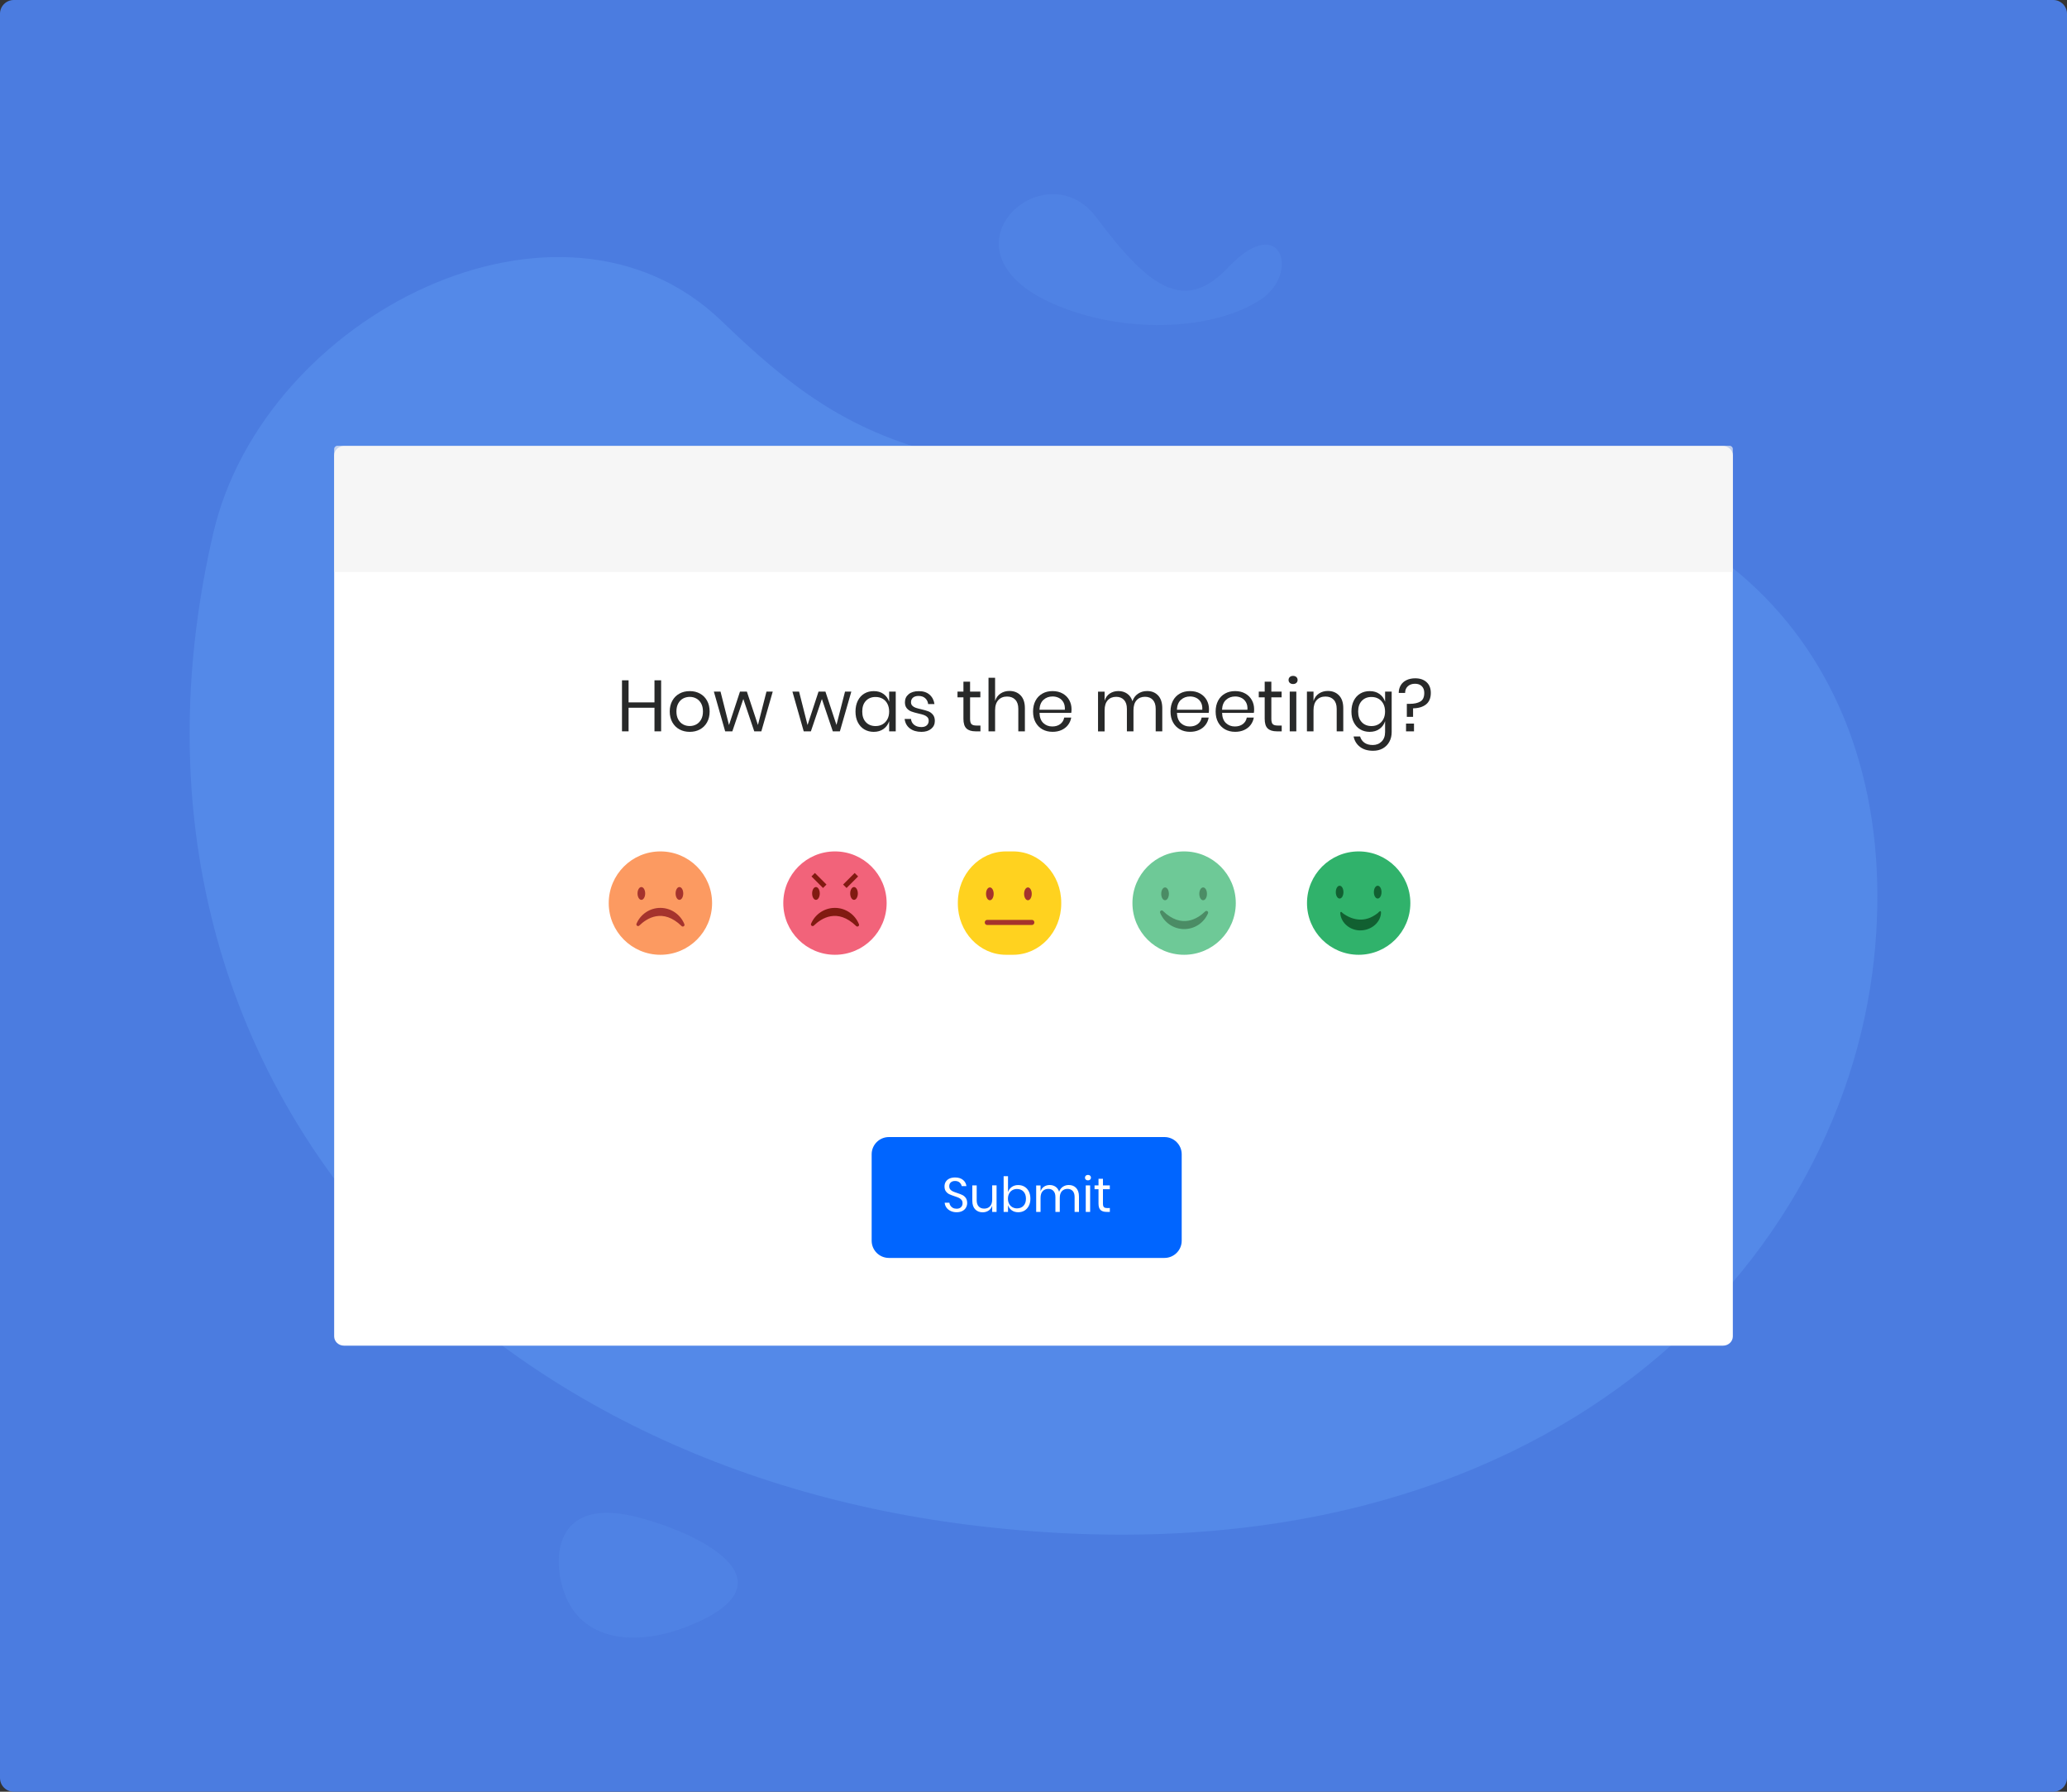
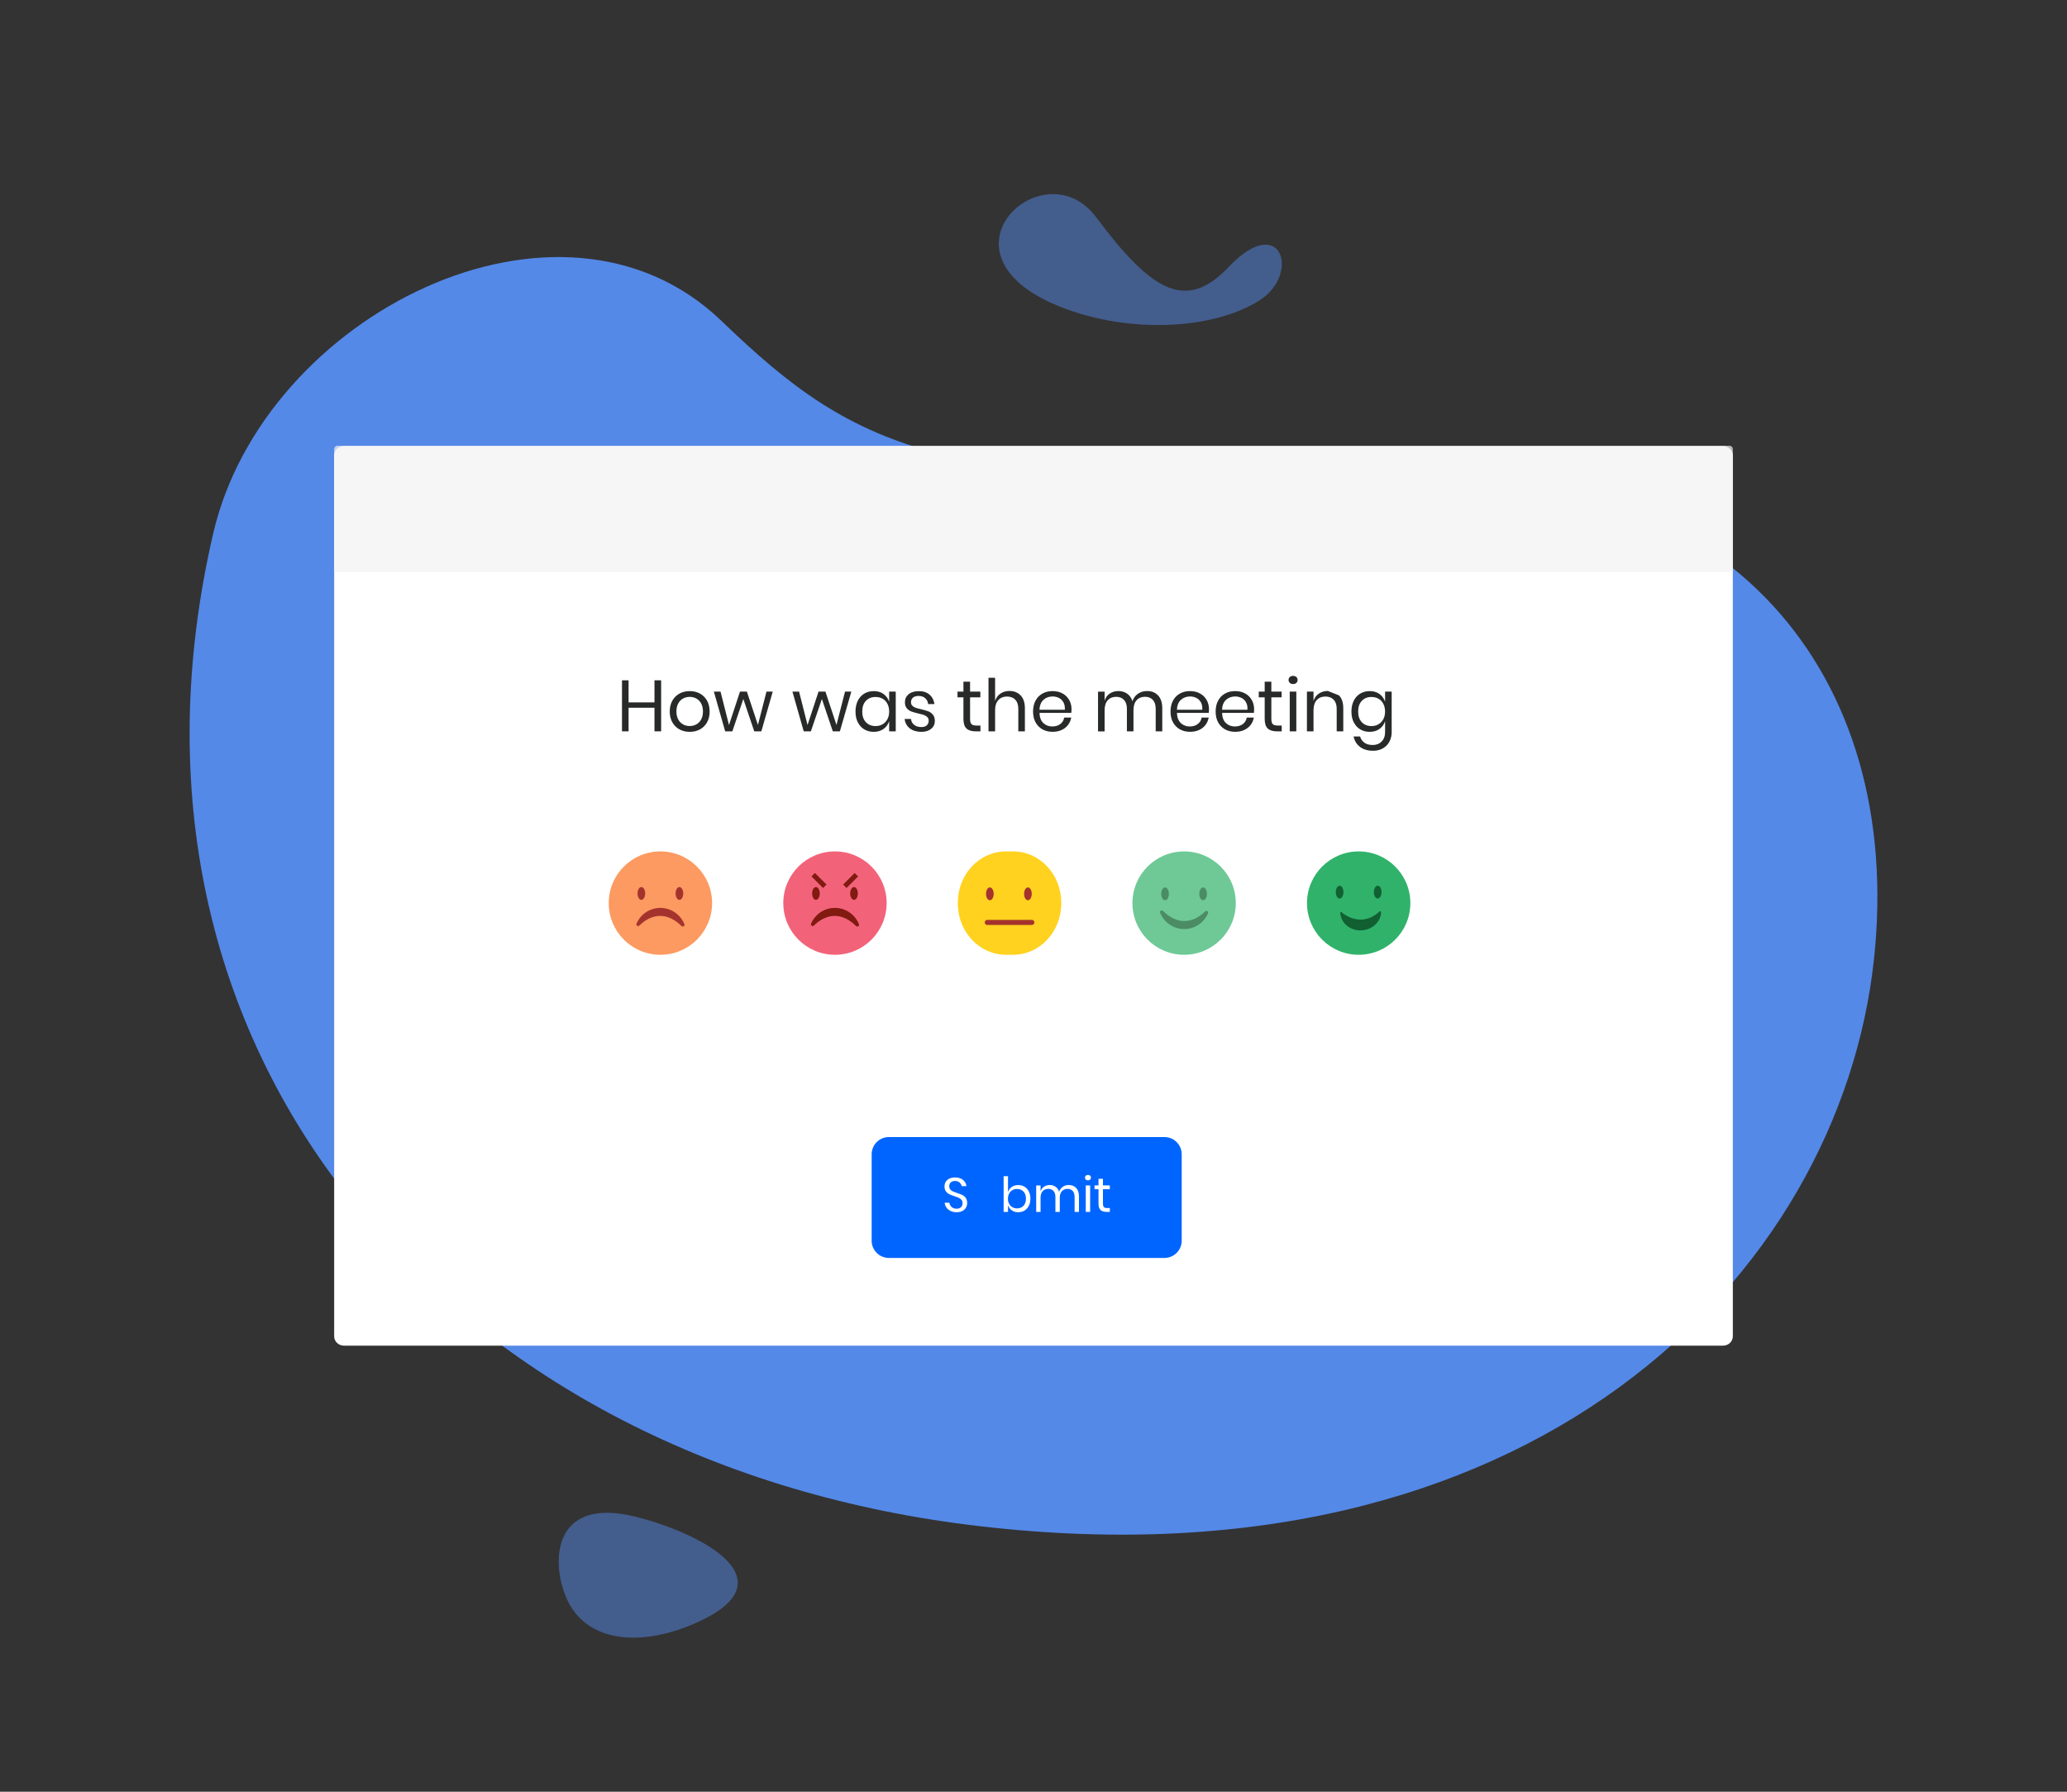
<svg xmlns="http://www.w3.org/2000/svg" id="Layer_1" style="enable-background:new 0 0 600 520;" version="1.1" viewBox="0 0 600 520" x="0px" y="0px">
  <rect x="0" y="0" width="600" height="520" fill="#333333" stroke="none" />
  <style type="text/css">
	.st0{fill:#4B7CE0;}
	.st1{fill:#5489E8;}
	.st2{opacity:0.5;fill:#5489E8;}
	.st3{fill:#FFFFFF;}
	.st4{opacity:0.71;fill:#F2F2F2;enable-background:new    ;}
	.st5{fill:#282929;}
	.st6{fill:#F2637A;}
	.st7{fill:#811A11;}
	.st8{fill:#FC9A61;}
	.st9{fill:#A5332D;}
	.st10{fill:#6EC997;}
	.st11{fill:#4B8C65;}
	.st12{fill:#30B26B;}
	.st13{fill:#116031;}
	.st14{fill:#FFD21F;}
	.st15{fill:#0065FF;}
</style>
-   <path class="st0" d="M596,520H4c-2.21,0-4-1.79-4-4V4c0-2.21,1.79-4,4-4h592c2.21,0,4,1.79,4,4v512C600,518.21,598.21,520,596,520z" />
  <path class="st1" d="M406.2,137.6c-131.81,5.73-157-6.18-196.75-44.44C162.74,48.2,76.62,91.27,61.89,154.81&#13;&#10; c-34.91,150.54,67.57,268.66,219.03,287.7c163.37,20.54,253.28-72.17,263.07-164.31C552.71,196.12,502.42,133.42,406.2,137.6z" />
  <path class="st2" d="M318.18,63.03c-14.91-19.96-47.88,9.67-12.32,25.2c19.88,8.68,45.57,7.9,59.73-1.04&#13;&#10; c12.02-7.59,6.41-25.91-8.98-9.67C344.19,90.65,334.17,84.44,318.18,63.03z" />
  <path class="st2" d="M184.47,440.18c17.7,4.38,45.24,17.86,18.63,30.34c-14.88,6.97-30.02,6.71-36.98-3.59&#13;&#10; C160.01,457.9,157.69,433.56,184.47,440.18z" />
  <g>
    <path class="st3" d="M99.85,129.45h400.3c1.57,0,2.85,1.21,2.85,2.69v255.71c0,1.49-1.28,2.69-2.85,2.69H99.85&#13;&#10;  c-1.57,0-2.85-1.21-2.85-2.69V132.14C97,130.66,98.28,129.45,99.85,129.45z" />
    <path class="st4" d="M503,165.98H97v-35.67c0-0.51,0.42-0.93,0.93-0.93h404.15c0.51,0,0.91,0.41,0.91,0.91V165.98z" />
  </g>
  <g>
    <path class="st5" d="M191.91,197.44v14.81h-1.93v-6.85h-7.52v6.85h-1.91v-14.81h1.91v6.41h7.52v-6.41H191.91z" />
    <path class="st5" d="M203.18,201.29c0.88,0.48,1.56,1.16,2.06,2.06c0.5,0.9,0.75,1.95,0.75,3.15s-0.25,2.25-0.75,3.14&#13;&#10;  c-0.5,0.89-1.18,1.57-2.06,2.05s-1.87,0.71-2.97,0.71c-1.11,0-2.1-0.24-2.97-0.71c-0.88-0.48-1.56-1.16-2.07-2.05&#13;&#10;  c-0.5-0.89-0.76-1.94-0.76-3.14s0.25-2.25,0.76-3.15c0.5-0.9,1.19-1.58,2.07-2.06c0.87-0.48,1.87-0.71,2.97-0.71&#13;&#10;  C201.31,200.57,202.3,200.81,203.18,201.29z M198.3,202.71c-0.58,0.31-1.05,0.78-1.41,1.42c-0.36,0.64-0.54,1.42-0.54,2.36&#13;&#10;  c0,0.92,0.18,1.7,0.54,2.34c0.36,0.64,0.83,1.11,1.41,1.42c0.58,0.31,1.21,0.46,1.9,0.46c0.69,0,1.32-0.15,1.9-0.46&#13;&#10;  c0.58-0.31,1.05-0.78,1.41-1.42c0.36-0.64,0.54-1.42,0.54-2.34c0-0.94-0.18-1.73-0.54-2.36c-0.36-0.64-0.83-1.11-1.41-1.42&#13;&#10;  c-0.58-0.31-1.21-0.46-1.9-0.46C199.52,202.25,198.89,202.41,198.3,202.71z" />
    <path class="st5" d="M224.31,200.72L221,212.25h-2.06l-3.17-9.39l-3.19,9.39h-2.08l-3.28-11.53h1.93l2.46,9.7l3.19-9.7h2l3.21,9.68&#13;&#10;  l2.48-9.68H224.31z" />
    <path class="st5" d="M247.12,200.72l-3.32,11.53h-2.06l-3.17-9.39l-3.19,9.39h-2.08l-3.28-11.53h1.93l2.46,9.7l3.19-9.7h2&#13;&#10;  l3.21,9.68l2.48-9.68H247.12z" />
    <path class="st5" d="M256.47,201.41c0.78,0.56,1.32,1.31,1.63,2.25v-2.94h1.91v11.53h-1.91v-2.94c-0.31,0.94-0.85,1.69-1.63,2.25&#13;&#10;  s-1.73,0.84-2.85,0.84c-1.02,0-1.93-0.24-2.73-0.71c-0.8-0.48-1.42-1.16-1.88-2.05s-0.68-1.94-0.68-3.14s0.23-2.25,0.68-3.15&#13;&#10;  s1.08-1.58,1.88-2.06c0.8-0.48,1.71-0.71,2.73-0.71C254.75,200.57,255.7,200.85,256.47,201.41z M251.35,203.4&#13;&#10;  c-0.71,0.75-1.06,1.78-1.06,3.1s0.35,2.35,1.06,3.1c0.71,0.75,1.65,1.12,2.82,1.12c0.76,0,1.43-0.17,2.03-0.52&#13;&#10;  c0.59-0.35,1.06-0.84,1.4-1.48c0.34-0.64,0.5-1.38,0.5-2.22c0-0.84-0.17-1.58-0.5-2.23s-0.8-1.14-1.4-1.48&#13;&#10;  c-0.6-0.34-1.27-0.51-2.03-0.51C253,202.27,252.06,202.65,251.35,203.4z" />
    <path class="st5" d="M269.81,201.59c0.79,0.68,1.27,1.59,1.44,2.74h-1.83c-0.08-0.69-0.37-1.25-0.85-1.69s-1.13-0.66-1.94-0.66&#13;&#10;  c-0.69,0-1.22,0.16-1.61,0.49c-0.39,0.33-0.58,0.77-0.58,1.33c0,0.42,0.13,0.76,0.39,1.02c0.26,0.26,0.58,0.46,0.97,0.59&#13;&#10;  c0.38,0.13,0.91,0.28,1.59,0.43c0.85,0.2,1.54,0.4,2.07,0.6c0.52,0.2,0.97,0.53,1.34,0.98c0.37,0.45,0.56,1.05,0.56,1.81&#13;&#10;  c0,0.94-0.35,1.7-1.06,2.29c-0.71,0.59-1.65,0.88-2.82,0.88c-1.37,0-2.49-0.33-3.36-0.99c-0.87-0.66-1.38-1.58-1.53-2.75h1.85&#13;&#10;  c0.07,0.7,0.37,1.27,0.91,1.7c0.54,0.43,1.25,0.65,2.13,0.65c0.66,0,1.17-0.17,1.54-0.5s0.56-0.78,0.56-1.32&#13;&#10;  c0-0.45-0.13-0.81-0.4-1.07c-0.27-0.27-0.6-0.47-0.99-0.61c-0.39-0.14-0.93-0.29-1.62-0.44c-0.85-0.2-1.54-0.39-2.05-0.59&#13;&#10;  c-0.51-0.2-0.95-0.51-1.3-0.93c-0.36-0.43-0.54-1-0.54-1.73c0-0.97,0.36-1.75,1.07-2.34c0.71-0.59,1.69-0.89,2.92-0.89&#13;&#10;  C267.97,200.57,269.02,200.91,269.81,201.59z" />
    <path class="st5" d="M284.6,210.57v1.68h-1.43c-1.18,0-2.05-0.28-2.64-0.84c-0.58-0.56-0.87-1.5-0.87-2.81v-6.22h-1.72v-1.66h1.72&#13;&#10;  v-2.88h1.93v2.88h2.98v1.66h-2.98v6.26c0,0.74,0.14,1.25,0.41,1.52s0.75,0.41,1.42,0.41H284.6z" />
    <path class="st5" d="M296.26,201.82c0.83,0.86,1.24,2.1,1.24,3.73v6.7h-1.91v-6.53c0-1.15-0.29-2.03-0.88-2.65&#13;&#10;  c-0.59-0.62-1.39-0.92-2.39-0.92c-1.05,0-1.89,0.34-2.52,1.02c-0.63,0.68-0.95,1.67-0.95,2.97v6.11h-1.91v-15.54h1.91v6.74&#13;&#10;  c0.29-0.94,0.82-1.66,1.56-2.16s1.61-0.76,2.59-0.76C294.35,200.53,295.43,200.96,296.26,201.82z" />
    <path class="st5" d="M310.96,206.89h-9.22c0.04,1.32,0.42,2.3,1.12,2.96c0.71,0.66,1.57,0.99,2.59,0.99c0.92,0,1.7-0.23,2.32-0.7&#13;&#10;  s1-1.1,1.14-1.88h2.04c-0.14,0.8-0.45,1.51-0.93,2.14c-0.48,0.63-1.11,1.12-1.88,1.47c-0.77,0.35-1.64,0.52-2.6,0.52&#13;&#10;  c-1.11,0-2.09-0.24-2.94-0.71c-0.85-0.48-1.52-1.16-2.01-2.05s-0.72-1.94-0.72-3.14s0.24-2.25,0.72-3.15s1.15-1.58,2.01-2.06&#13;&#10;  c0.85-0.48,1.83-0.71,2.94-0.71c1.12,0,2.1,0.24,2.93,0.71s1.47,1.11,1.91,1.91c0.44,0.8,0.66,1.68,0.66,2.65&#13;&#10;  C311.04,206.25,311.01,206.6,310.96,206.89z M308.69,203.83c-0.32-0.57-0.76-1-1.32-1.28c-0.56-0.28-1.17-0.42-1.83-0.42&#13;&#10;  c-1.05,0-1.93,0.33-2.65,0.98c-0.71,0.65-1.1,1.61-1.16,2.87h7.37C309.15,205.12,309.01,204.4,308.69,203.83z" />
    <path class="st5" d="M336.15,201.82c0.82,0.86,1.23,2.1,1.23,3.73v6.7h-1.91v-6.53c0-1.13-0.28-2-0.83-2.6s-1.31-0.9-2.28-0.9&#13;&#10;  c-1.01,0-1.82,0.33-2.43,1c-0.61,0.67-0.91,1.64-0.91,2.93v6.11h-1.91v-6.53c0-1.13-0.28-2-0.84-2.6c-0.56-0.6-1.32-0.9-2.27-0.9&#13;&#10;  c-1.02,0-1.84,0.33-2.45,1c-0.61,0.67-0.91,1.64-0.91,2.93v6.11h-1.91v-11.53h1.91v2.63c0.28-0.91,0.78-1.61,1.5-2.09&#13;&#10;  s1.55-0.72,2.49-0.72c0.98,0,1.83,0.25,2.55,0.75c0.72,0.5,1.24,1.23,1.54,2.19c0.32-0.94,0.86-1.66,1.62-2.17&#13;&#10;  c0.76-0.51,1.61-0.77,2.56-0.77C334.25,200.53,335.33,200.96,336.15,201.82z" />
    <path class="st5" d="M350.86,206.89h-9.22c0.04,1.32,0.42,2.3,1.12,2.96c0.71,0.66,1.57,0.99,2.59,0.99c0.92,0,1.7-0.23,2.32-0.7&#13;&#10;  s1-1.1,1.14-1.88h2.04c-0.14,0.8-0.45,1.51-0.93,2.14c-0.48,0.63-1.11,1.12-1.88,1.47c-0.77,0.35-1.64,0.52-2.6,0.52&#13;&#10;  c-1.11,0-2.09-0.24-2.94-0.71c-0.85-0.48-1.52-1.16-2.01-2.05s-0.72-1.94-0.72-3.14s0.24-2.25,0.72-3.15s1.15-1.58,2.01-2.06&#13;&#10;  c0.85-0.48,1.83-0.71,2.94-0.71c1.12,0,2.1,0.24,2.93,0.71s1.47,1.11,1.91,1.91c0.44,0.8,0.66,1.68,0.66,2.65&#13;&#10;  C350.94,206.25,350.91,206.6,350.86,206.89z M348.59,203.83c-0.32-0.57-0.76-1-1.32-1.28c-0.56-0.28-1.17-0.42-1.83-0.42&#13;&#10;  c-1.05,0-1.93,0.33-2.65,0.98s-1.1,1.61-1.16,2.87h7.37C349.05,205.12,348.91,204.4,348.59,203.83z" />
    <path class="st5" d="M363.96,206.89h-9.22c0.04,1.32,0.42,2.3,1.12,2.96c0.71,0.66,1.57,0.99,2.59,0.99c0.92,0,1.7-0.23,2.32-0.7&#13;&#10;  s1-1.1,1.14-1.88h2.04c-0.14,0.8-0.45,1.51-0.93,2.14c-0.48,0.63-1.11,1.12-1.88,1.47c-0.77,0.35-1.64,0.52-2.6,0.52&#13;&#10;  c-1.11,0-2.09-0.24-2.94-0.71c-0.85-0.48-1.52-1.16-2.01-2.05s-0.72-1.94-0.72-3.14s0.24-2.25,0.72-3.15s1.15-1.58,2.01-2.06&#13;&#10;  c0.85-0.48,1.83-0.71,2.94-0.71c1.12,0,2.1,0.24,2.93,0.71s1.47,1.11,1.91,1.91c0.44,0.8,0.66,1.68,0.66,2.65&#13;&#10;  C364.04,206.25,364.02,206.6,363.96,206.89z M361.69,203.83c-0.32-0.57-0.76-1-1.32-1.28c-0.56-0.28-1.17-0.42-1.83-0.42&#13;&#10;  c-1.05,0-1.93,0.33-2.65,0.98s-1.1,1.61-1.16,2.87h7.37C362.16,205.12,362.01,204.4,361.69,203.83z" />
    <path class="st5" d="M372.05,210.57v1.68h-1.43c-1.18,0-2.05-0.28-2.64-0.84s-0.87-1.5-0.87-2.81v-6.22h-1.72v-1.66h1.72v-2.88&#13;&#10;  h1.93v2.88h2.98v1.66h-2.98v6.26c0,0.74,0.14,1.25,0.41,1.52c0.27,0.27,0.75,0.41,1.42,0.41H372.05z" />
    <path class="st5" d="M374.4,196.49c0.24-0.22,0.55-0.33,0.95-0.33c0.39,0,0.71,0.11,0.95,0.33c0.24,0.22,0.36,0.5,0.36,0.85&#13;&#10;  c0,0.35-0.12,0.63-0.36,0.85c-0.24,0.22-0.55,0.33-0.95,0.33c-0.39,0-0.71-0.11-0.95-0.33c-0.24-0.22-0.36-0.5-0.36-0.85&#13;&#10;  C374.04,196.99,374.16,196.71,374.4,196.49z M376.29,200.72v11.53h-1.91v-11.53H376.29z" />
-     <path class="st5" d="M388.68,201.82c0.83,0.86,1.24,2.1,1.24,3.73v6.7h-1.91v-6.53c0-1.15-0.29-2.03-0.88-2.65&#13;&#10;  s-1.39-0.92-2.39-0.92c-1.05,0-1.89,0.34-2.52,1.02c-0.63,0.68-0.94,1.67-0.94,2.97v6.11h-1.91v-11.53h1.91v2.73&#13;&#10;  c0.29-0.94,0.82-1.66,1.56-2.16c0.75-0.5,1.61-0.76,2.59-0.76C386.77,200.53,387.85,200.96,388.68,201.82z" />
+     <path class="st5" d="M388.68,201.82c0.83,0.86,1.24,2.1,1.24,3.73v6.7h-1.91v-6.53c0-1.15-0.29-2.03-0.88-2.65&#13;&#10;  s-1.39-0.92-2.39-0.92c-1.05,0-1.89,0.34-2.52,1.02c-0.63,0.68-0.94,1.67-0.94,2.97v6.11h-1.91v-11.53h1.91v2.73&#13;&#10;  c0.29-0.94,0.82-1.66,1.56-2.16c0.75-0.5,1.61-0.76,2.59-0.76z" />
    <path class="st5" d="M400.43,201.41c0.78,0.56,1.32,1.31,1.63,2.25v-2.94h1.91v11.72c0,1.06-0.22,2.01-0.67,2.83&#13;&#10;  s-1.08,1.47-1.89,1.93c-0.81,0.46-1.76,0.69-2.83,0.69c-1.55,0-2.82-0.37-3.8-1.12c-0.98-0.75-1.6-1.76-1.87-3.03h1.89&#13;&#10;  c0.22,0.77,0.65,1.38,1.27,1.82s1.42,0.66,2.4,0.66c1.04,0,1.89-0.33,2.57-1c0.68-0.67,1.02-1.59,1.02-2.78v-3.13&#13;&#10;  c-0.31,0.94-0.85,1.69-1.63,2.25s-1.73,0.84-2.85,0.84c-1.02,0-1.93-0.24-2.73-0.71s-1.42-1.16-1.88-2.05s-0.68-1.94-0.68-3.14&#13;&#10;  s0.23-2.25,0.68-3.15s1.08-1.58,1.88-2.06s1.71-0.71,2.73-0.71C398.7,200.57,399.65,200.85,400.43,201.41z M395.3,203.4&#13;&#10;  c-0.71,0.75-1.06,1.78-1.06,3.1s0.35,2.35,1.06,3.1c0.71,0.75,1.65,1.12,2.82,1.12c0.76,0,1.43-0.17,2.03-0.52&#13;&#10;  c0.6-0.35,1.06-0.84,1.4-1.48c0.34-0.64,0.5-1.38,0.5-2.22c0-0.84-0.17-1.58-0.5-2.23c-0.34-0.64-0.8-1.14-1.4-1.48&#13;&#10;  c-0.59-0.34-1.27-0.51-2.03-0.51C396.95,202.27,396.01,202.65,395.3,203.4z" />
-     <path class="st5" d="M414.1,197.98c0.82,0.75,1.23,1.79,1.23,3.12c0,1.48-0.46,2.59-1.38,3.33c-0.92,0.73-2.17,1.12-3.77,1.14v2.48&#13;&#10;  h-1.81v-3.78h0.84c1.29,0,2.31-0.22,3.08-0.67s1.14-1.28,1.14-2.5c0-0.83-0.24-1.48-0.72-1.95c-0.48-0.48-1.14-0.71-1.96-0.71&#13;&#10;  c-0.87,0-1.57,0.25-2.09,0.73c-0.53,0.49-0.79,1.13-0.79,1.93h-1.85c0-0.84,0.2-1.58,0.59-2.23s0.95-1.14,1.68-1.49&#13;&#10;  c0.73-0.35,1.57-0.52,2.52-0.52C412.18,196.86,413.28,197.23,414.1,197.98z M410.45,210v2.25h-2.31V210H410.45z" />
  </g>
  <g>
    <g>
      <g>
        <circle class="st6" cx="242.37" cy="262.1" r="15" />
      </g>
    </g>
    <g>
      <g>
        <g>
          <ellipse class="st7" cx="236.85" cy="259.3" rx="1.11" ry="1.86" />
        </g>
        <g>
          <path class="st7" d="M249.01,259.3c0,1.03-0.49,1.86-1.11,1.86c-0.61,0-1.11-0.83-1.11-1.86s0.49-1.86,1.11-1.86&#13;&#10;     C248.51,257.44,249.01,258.28,249.01,259.3z" />
        </g>
      </g>
    </g>
    <path class="st7" d="M248.52,268.76c0.39,0.38,1.01-0.04,0.81-0.54c-1.11-2.77-3.82-4.73-6.98-4.73c-3.11,0-5.78,1.89-6.92,4.59&#13;&#10;  c-0.21,0.49,0.42,0.92,0.8,0.55C238.42,266.5,243.08,263.47,248.52,268.76z" />
    <g>
      <rect class="st7" height="4.75" transform="matrix(0.707 -0.707 0.707 0.707 -111.047 242.983)" width="1.42" x="237.07" y="253.16" />
      <rect class="st7" height="1.42" transform="matrix(0.707 -0.707 0.707 0.707 -108.358 249.476)" width="4.75" x="244.59" y="254.83" />
    </g>
  </g>
  <g>
    <g>
      <g>
        <circle class="st8" cx="191.7" cy="262.1" r="15" />
      </g>
    </g>
    <g>
      <g>
        <g>
          <ellipse class="st9" cx="186.17" cy="259.3" rx="1.11" ry="1.86" />
        </g>
        <g>
          <path class="st9" d="M198.33,259.3c0,1.03-0.49,1.86-1.11,1.86c-0.61,0-1.11-0.83-1.11-1.86s0.49-1.86,1.11-1.86&#13;&#10;     C197.84,257.44,198.33,258.28,198.33,259.3z" />
        </g>
      </g>
    </g>
    <path class="st9" d="M197.85,268.76c0.39,0.38,1.01-0.04,0.81-0.54c-1.11-2.77-3.82-4.73-6.98-4.73c-3.11,0-5.78,1.89-6.92,4.59&#13;&#10;  c-0.21,0.49,0.42,0.92,0.8,0.55C187.74,266.5,192.4,263.47,197.85,268.76z" />
  </g>
  <g>
    <g>
      <g>
        <g>
          <circle class="st10" cx="343.72" cy="262.1" r="15" />
        </g>
      </g>
      <path class="st11" d="M337.57,264.37c-0.39-0.38-1.01,0.04-0.81,0.54c1.11,2.77,3.82,4.73,6.98,4.73c3.11,0,5.78-1.89,6.92-4.59&#13;&#10;   c0.21-0.49-0.42-0.92-0.8-0.55C347.68,266.63,343.02,269.65,337.57,264.37z" />
    </g>
    <g>
      <g>
        <g>
          <path class="st11" d="M339.3,259.41c0,1.03-0.49,1.86-1.11,1.86s-1.11-0.83-1.11-1.86c0-1.03,0.49-1.86,1.11-1.86&#13;&#10;     S339.3,258.38,339.3,259.41z" />
        </g>
        <g>
          <path class="st11" d="M350.35,259.41c0,1.03-0.49,1.86-1.11,1.86s-1.11-0.83-1.11-1.86c0-1.03,0.49-1.86,1.11-1.86&#13;&#10;     S350.35,258.38,350.35,259.41z" />
        </g>
      </g>
    </g>
  </g>
  <g>
    <g>
      <g>
        <g>
          <circle class="st12" cx="394.39" cy="262.1" r="15" />
        </g>
      </g>
      <g>
        <g>
          <g>
            <path class="st13" d="M389.97,258.92c0,1.03-0.49,1.86-1.11,1.86c-0.61,0-1.11-0.83-1.11-1.86c0-1.03,0.49-1.86,1.11-1.86&#13;&#10;      C389.48,257.05,389.97,257.89,389.97,258.92z" />
          </g>
          <g>
            <path class="st13" d="M401.02,258.92c0,1.03-0.49,1.86-1.11,1.86c-0.61,0-1.11-0.83-1.11-1.86c0-1.03,0.49-1.86,1.11-1.86&#13;&#10;      C400.53,257.05,401.02,257.89,401.02,258.92z" />
          </g>
        </g>
      </g>
    </g>
    <path class="st13" d="M400.63,264.43c0.16-0.02,0.25,0.17,0.25,0.32c0,0.67-0.16,1.35-0.49,2.03c-0.31,0.63-0.77,1.21-1.32,1.7&#13;&#10;  c-1.09,0.95-2.55,1.5-4.01,1.54c-1.48,0.06-2.98-0.45-4.09-1.38c-1.16-0.95-1.87-2.32-1.92-3.66c-0.01-0.15,0.09-0.35,0.27-0.33&#13;&#10;  c0.14,0.02,0.26,0.21,0.36,0.3c0.16,0.13,0.33,0.25,0.5,0.37c0.34,0.23,0.7,0.44,1.07,0.63c1.36,0.7,2.9,1.06,4.43,0.9&#13;&#10;  c0.98-0.1,1.92-0.41,2.78-0.88c0.52-0.28,1.01-0.61,1.47-0.97c0.17-0.14,0.46-0.51,0.68-0.55&#13;&#10;  C400.62,264.43,400.63,264.43,400.63,264.43z" />
  </g>
  <g>
    <g>
      <g>
        <path class="st14" d="M294.09,277.1H292c-7.71,0-13.96-6.65-13.96-14.85v-0.3c0-8.2,6.25-14.85,13.96-14.85h2.09&#13;&#10;    c7.71,0,13.96,6.65,13.96,14.85v0.3C308.05,270.45,301.8,277.1,294.09,277.1z" />
      </g>
    </g>
    <g>
      <path class="st9" d="M299.55,268.45h-13c-0.39,0-0.7-0.33-0.7-0.74s0.31-0.74,0.7-0.74h13c0.39,0,0.7,0.33,0.7,0.74&#13;&#10;   S299.93,268.45,299.55,268.45z" />
    </g>
    <g>
      <g>
        <g>
          <path class="st9" d="M288.44,259.41c0,1.03-0.49,1.86-1.11,1.86s-1.11-0.83-1.11-1.86c0-1.03,0.49-1.86,1.11-1.86&#13;&#10;     S288.44,258.38,288.44,259.41z" />
        </g>
        <g>
          <path class="st9" d="M299.49,259.41c0,1.03-0.49,1.86-1.11,1.86s-1.11-0.83-1.11-1.86c0-1.03,0.49-1.86,1.11-1.86&#13;&#10;     S299.49,258.38,299.49,259.41z" />
        </g>
      </g>
    </g>
  </g>
  <g>
    <path class="st15" d="M338.02,365.08h-80c-2.76,0-5-2.24-5-5v-25.08c0-2.76,2.24-5,5-5h80c2.76,0,5,2.24,5,5v25.08&#13;&#10;  C343.02,362.84,340.78,365.08,338.02,365.08z" />
    <g>
      <path class="st3" d="M280.41,350.46c-0.22,0.4-0.56,0.73-1.02,0.98c-0.46,0.25-1.02,0.38-1.69,0.38c-0.65,0-1.23-0.12-1.74-0.36&#13;&#10;   c-0.51-0.24-0.92-0.56-1.22-0.98c-0.3-0.42-0.48-0.89-0.52-1.42h1.36c0.03,0.28,0.12,0.55,0.29,0.82c0.16,0.27,0.4,0.49,0.7,0.66&#13;&#10;   c0.3,0.17,0.67,0.26,1.1,0.26c0.56,0,0.99-0.15,1.29-0.45s0.45-0.68,0.45-1.15c0-0.4-0.1-0.73-0.32-0.98&#13;&#10;   c-0.21-0.25-0.47-0.45-0.78-0.59s-0.73-0.3-1.26-0.47c-0.63-0.21-1.13-0.4-1.51-0.58c-0.38-0.18-0.7-0.46-0.97-0.82&#13;&#10;   s-0.4-0.84-0.4-1.44c0-0.51,0.12-0.97,0.37-1.36c0.25-0.39,0.6-0.7,1.06-0.91s1.01-0.32,1.63-0.32c0.97,0,1.74,0.24,2.31,0.71&#13;&#10;   c0.57,0.47,0.9,1.07,0.99,1.8h-1.37c-0.07-0.39-0.28-0.74-0.6-1.04c-0.33-0.3-0.77-0.45-1.33-0.45c-0.51,0-0.92,0.13-1.23,0.4&#13;&#10;   c-0.31,0.27-0.46,0.64-0.46,1.13c0,0.38,0.1,0.69,0.3,0.93c0.2,0.24,0.45,0.42,0.75,0.56c0.3,0.14,0.71,0.29,1.23,0.46&#13;&#10;   c0.63,0.21,1.15,0.4,1.53,0.59c0.39,0.19,0.72,0.47,0.99,0.85s0.41,0.88,0.41,1.51C280.74,349.63,280.63,350.06,280.41,350.46z" />
-       <path class="st3" d="M289.28,344.03v7.69h-1.27v-1.81c-0.2,0.63-0.54,1.1-1.04,1.43c-0.5,0.33-1.08,0.5-1.74,0.5&#13;&#10;   c-0.89,0-1.61-0.29-2.16-0.86c-0.55-0.57-0.83-1.4-0.83-2.47v-4.48h1.27v4.35c0,0.77,0.2,1.36,0.59,1.77&#13;&#10;   c0.39,0.42,0.92,0.62,1.6,0.62c0.7,0,1.26-0.23,1.68-0.68c0.42-0.45,0.63-1.11,0.63-1.98v-4.09H289.28z" />
      <path class="st3" d="M297.39,344.41c0.53,0.32,0.95,0.77,1.25,1.37c0.3,0.6,0.46,1.3,0.46,2.1s-0.15,1.5-0.46,2.09&#13;&#10;   s-0.72,1.05-1.25,1.37s-1.14,0.48-1.82,0.48c-0.75,0-1.38-0.19-1.9-0.57c-0.52-0.38-0.88-0.88-1.07-1.49v1.96h-1.27v-10.36h1.27&#13;&#10;   v4.63c0.2-0.62,0.55-1.11,1.07-1.49c0.52-0.38,1.15-0.57,1.9-0.57C296.25,343.94,296.86,344.09,297.39,344.41z M293.86,345.41&#13;&#10;   c-0.4,0.23-0.71,0.56-0.94,0.99c-0.22,0.43-0.34,0.92-0.34,1.48c0,0.56,0.11,1.05,0.34,1.48c0.22,0.42,0.54,0.75,0.94,0.99&#13;&#10;   c0.4,0.23,0.85,0.35,1.34,0.35c0.79,0,1.43-0.25,1.9-0.75c0.47-0.5,0.71-1.19,0.71-2.06s-0.24-1.57-0.71-2.07&#13;&#10;   c-0.47-0.5-1.1-0.75-1.9-0.75C294.71,345.07,294.26,345.18,293.86,345.41z" />
      <path class="st3" d="M312.38,344.77c0.54,0.57,0.82,1.4,0.82,2.49v4.47h-1.27v-4.35c0-0.76-0.19-1.33-0.55-1.74&#13;&#10;   c-0.37-0.4-0.88-0.6-1.52-0.6c-0.67,0-1.21,0.22-1.62,0.67c-0.41,0.44-0.61,1.09-0.61,1.95v4.07h-1.27v-4.35&#13;&#10;   c0-0.76-0.19-1.33-0.56-1.74s-0.88-0.6-1.51-0.6c-0.68,0-1.22,0.22-1.63,0.67c-0.41,0.44-0.61,1.09-0.61,1.95v4.07h-1.27v-7.69&#13;&#10;   h1.27v1.75c0.19-0.61,0.52-1.07,1-1.39s1.03-0.48,1.66-0.48c0.65,0,1.22,0.17,1.7,0.5c0.48,0.33,0.82,0.82,1.03,1.46&#13;&#10;   c0.21-0.63,0.57-1.11,1.08-1.45s1.07-0.51,1.71-0.51C311.11,343.91,311.83,344.19,312.38,344.77z" />
      <path class="st3" d="M315.18,341.21c0.16-0.14,0.37-0.22,0.63-0.22c0.26,0,0.47,0.07,0.63,0.22s0.24,0.33,0.24,0.57&#13;&#10;   c0,0.23-0.08,0.42-0.24,0.57s-0.37,0.22-0.63,0.22c-0.26,0-0.47-0.07-0.63-0.22c-0.16-0.14-0.24-0.33-0.24-0.57&#13;&#10;   C314.94,341.55,315.02,341.36,315.18,341.21z M316.44,344.03v7.69h-1.27v-7.69H316.44z" />
      <path class="st3" d="M322.16,350.6v1.12h-0.95c-0.78,0-1.37-0.19-1.76-0.56c-0.39-0.37-0.58-1-0.58-1.88v-4.14h-1.15v-1.11h1.15&#13;&#10;   v-1.92h1.29v1.92h1.99v1.11h-1.99v4.17c0,0.5,0.09,0.83,0.27,1.02c0.18,0.18,0.5,0.27,0.95,0.27H322.16z" />
    </g>
  </g>
  <g>
</g>
  <g>
</g>
  <g>
</g>
  <g>
</g>
  <g>
</g>
  <g>
</g>
  <g>
</g>
  <g>
</g>
  <g>
</g>
  <g>
</g>
  <g>
</g>
  <g>
</g>
  <g>
</g>
  <g>
</g>
  <g>
</g>
</svg>